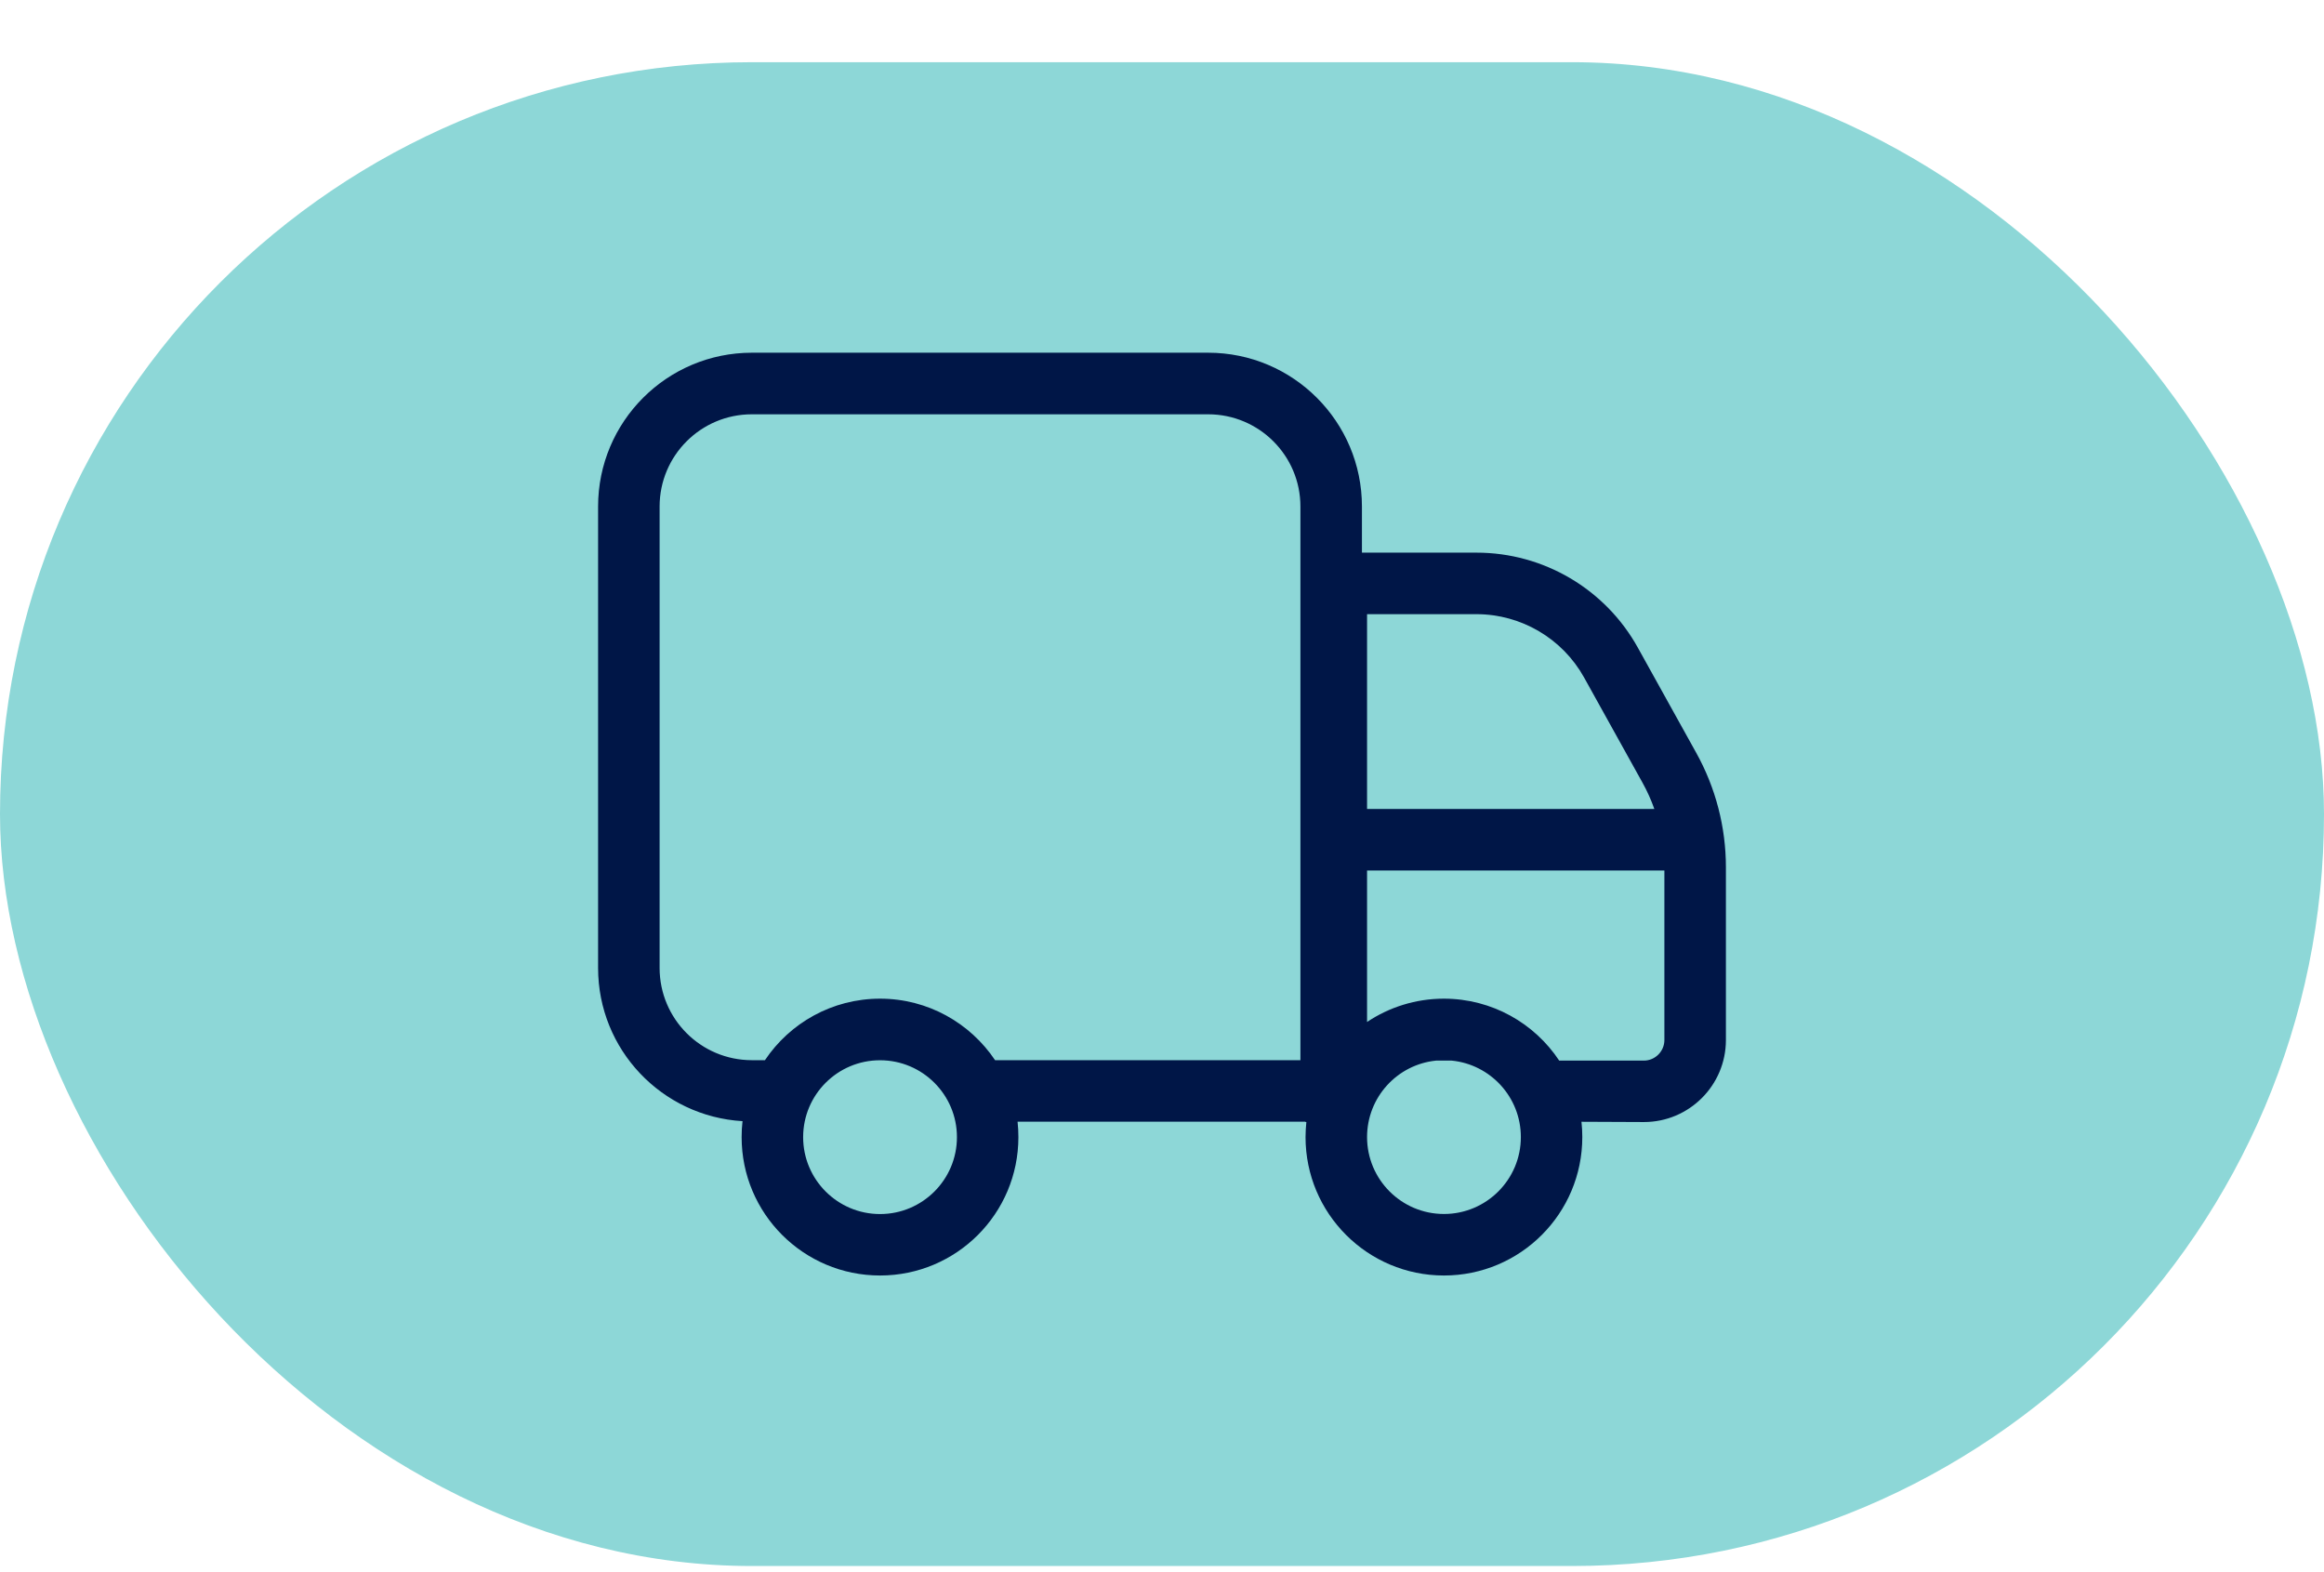
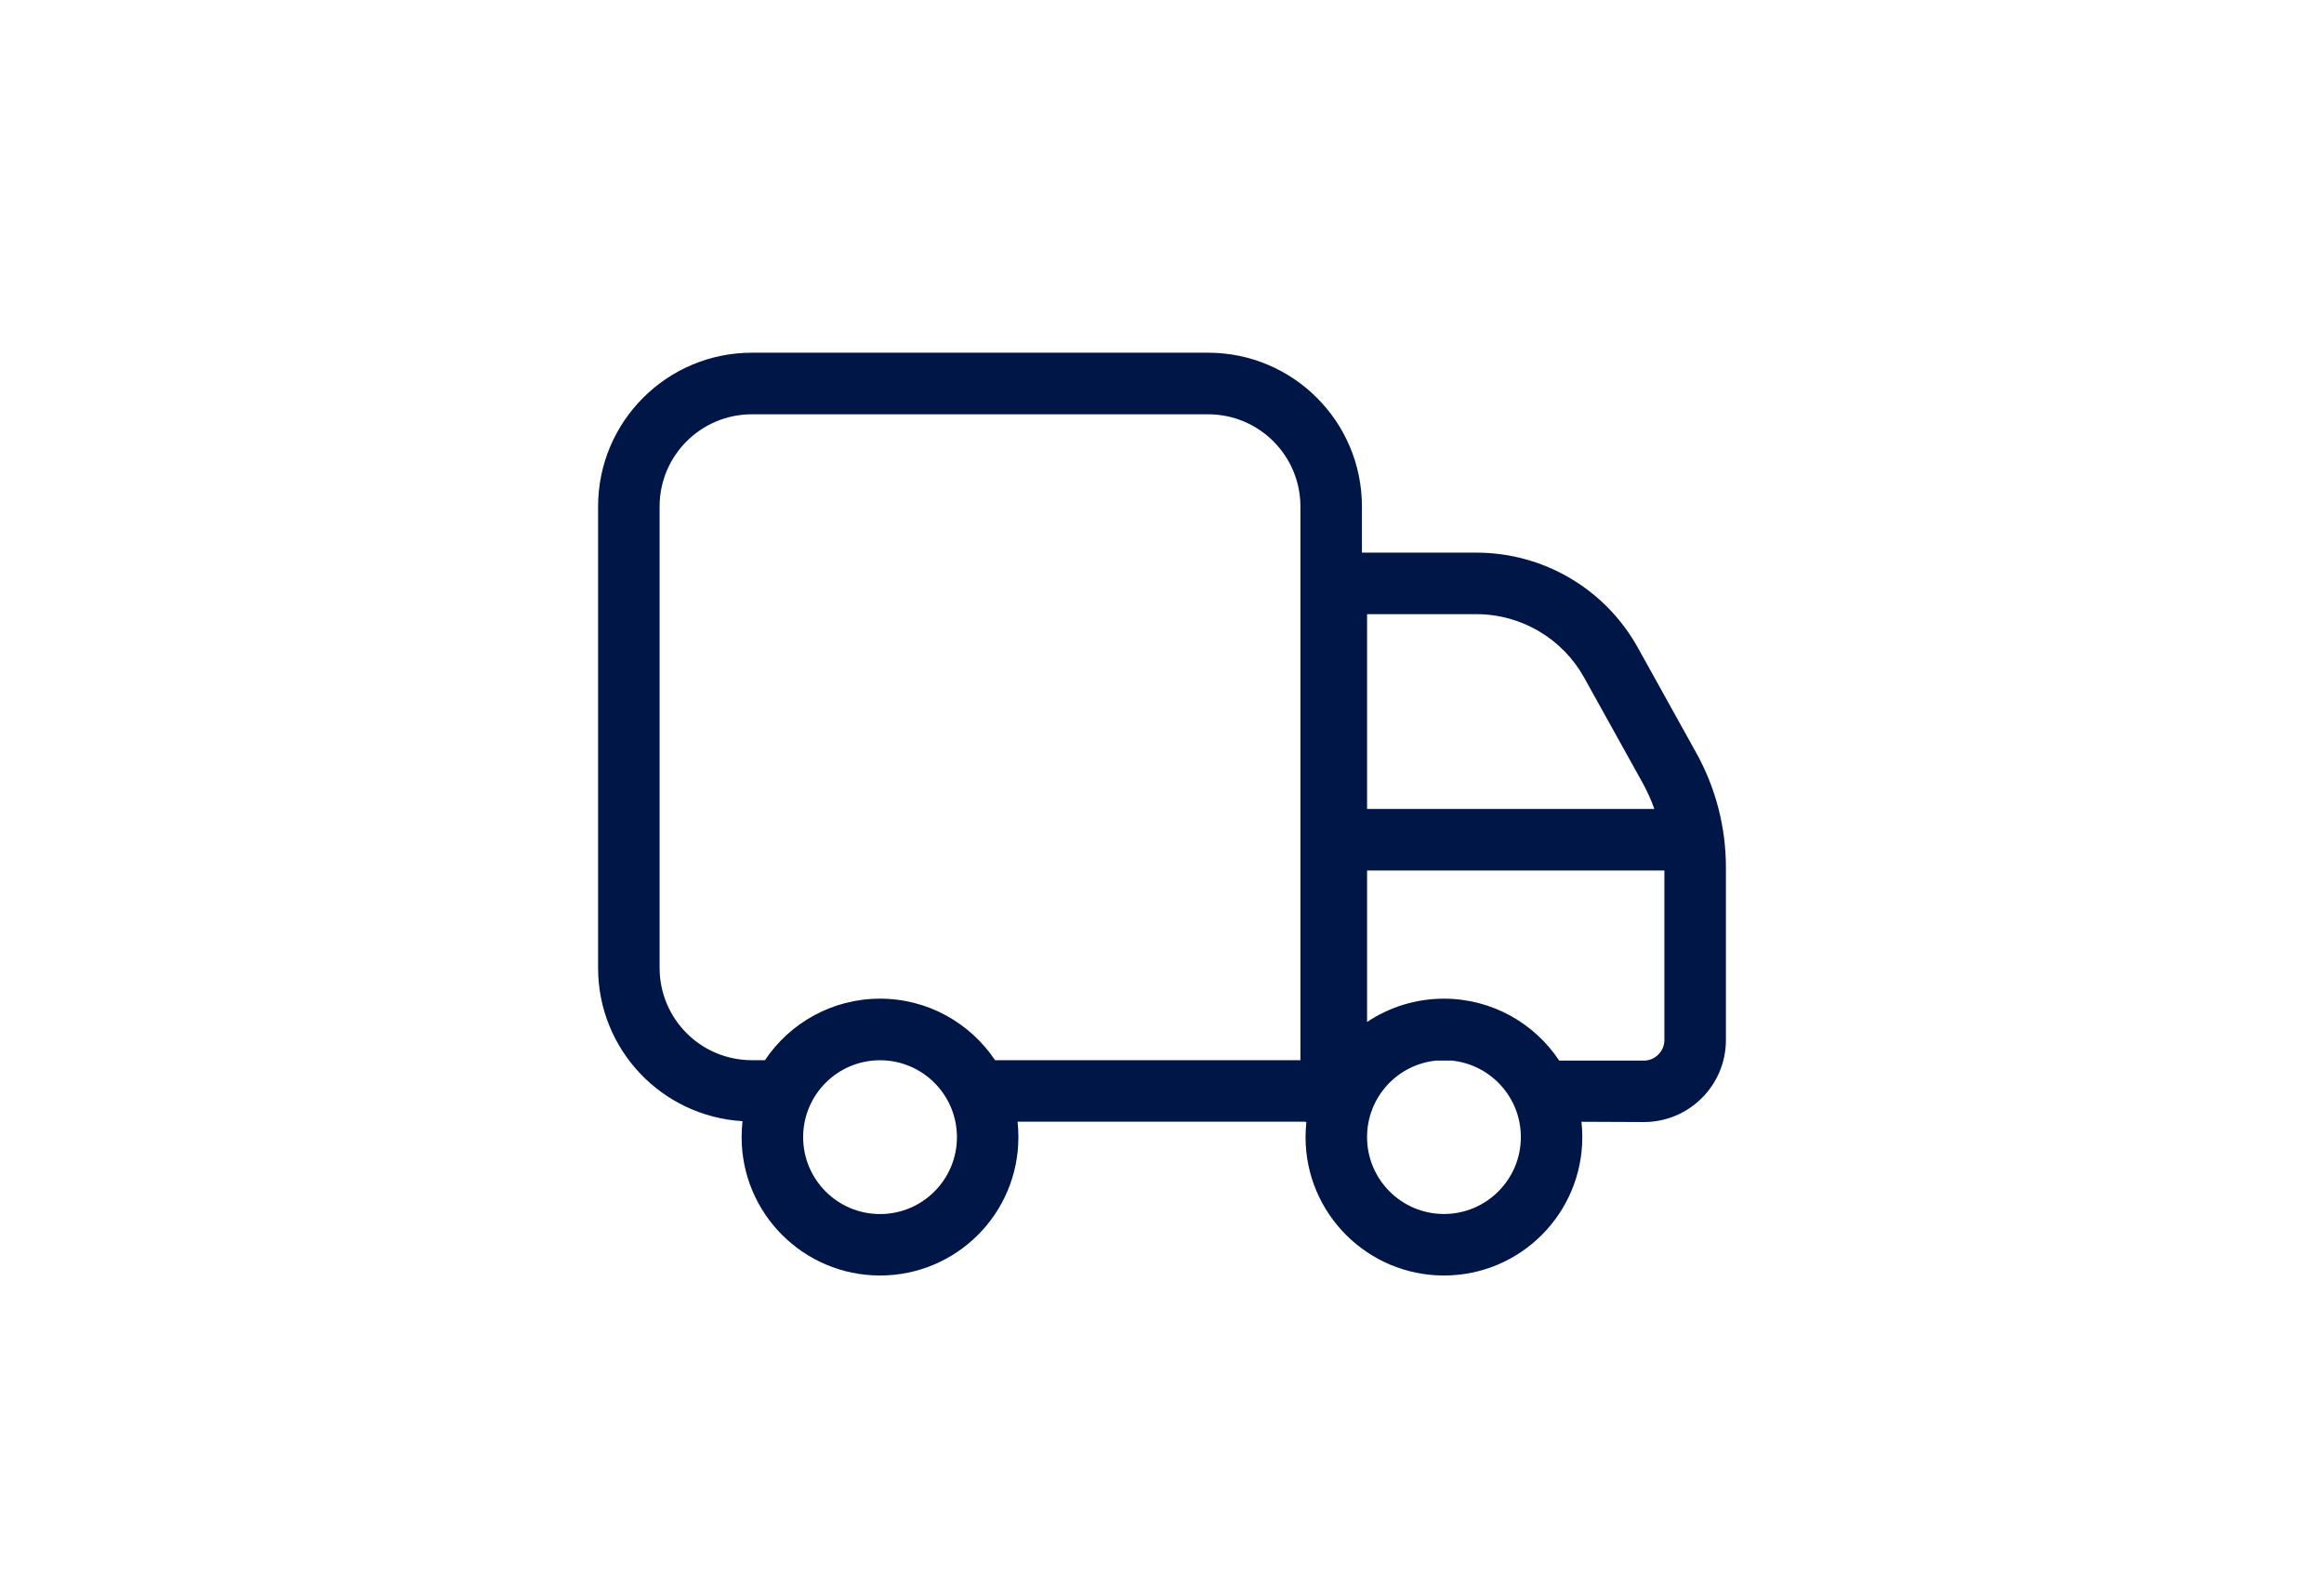
<svg xmlns="http://www.w3.org/2000/svg" width="34" height="23" viewBox="0 0 34 23" fill="none">
-   <rect y="0.91" width="34" height="22" rx="11" fill="#8DD7D7" />
  <path d="M17.675 5.16C18.917 5.16 19.925 6.168 19.925 7.41V8.085H21.602C22.582 8.085 23.485 8.617 23.961 9.474L24.815 11.012C25.1 11.524 25.25 12.101 25.25 12.688V15.215C25.25 15.878 24.712 16.415 24.05 16.415L23.137 16.411C23.145 16.485 23.149 16.559 23.149 16.635C23.149 17.753 22.243 18.66 21.125 18.66C20.007 18.66 19.1 17.753 19.1 16.635C19.1 16.561 19.105 16.487 19.112 16.415H19.1V16.41H14.887C14.895 16.484 14.899 16.56 14.899 16.636C14.899 17.754 13.993 18.66 12.875 18.66C11.757 18.66 10.85 17.754 10.85 16.636C10.85 16.557 10.854 16.479 10.863 16.402C9.684 16.332 8.75 15.357 8.75 14.16V7.41C8.75 6.168 9.757 5.16 11 5.16H17.675ZM12.875 15.511C12.254 15.511 11.75 16.014 11.75 16.636C11.75 17.257 12.254 17.761 12.875 17.761C13.496 17.761 14 17.257 14 16.636C14 16.015 13.496 15.511 12.875 15.511ZM21.01 15.516C20.442 15.573 20 16.052 20 16.635C20 17.256 20.504 17.76 21.125 17.76C21.746 17.76 22.25 17.256 22.25 16.635C22.25 16.052 21.807 15.573 21.239 15.516H21.01ZM20 14.951C20.322 14.736 20.709 14.61 21.125 14.61C21.829 14.611 22.449 14.97 22.811 15.516H24.05C24.215 15.516 24.35 15.38 24.35 15.215V12.735H20V14.951ZM11 6.061C10.254 6.061 9.65 6.665 9.65 7.41V14.16C9.65 14.906 10.254 15.51 11 15.51H11.191C11.555 14.967 12.173 14.61 12.875 14.61C13.577 14.61 14.194 14.968 14.558 15.51H19.025V7.41C19.025 6.665 18.42 6.061 17.675 6.061H11ZM20 11.835H24.203C24.156 11.702 24.098 11.573 24.029 11.449L23.175 9.911C22.857 9.34 22.255 8.986 21.602 8.985H20V11.835Z" fill="#001647" />
</svg>